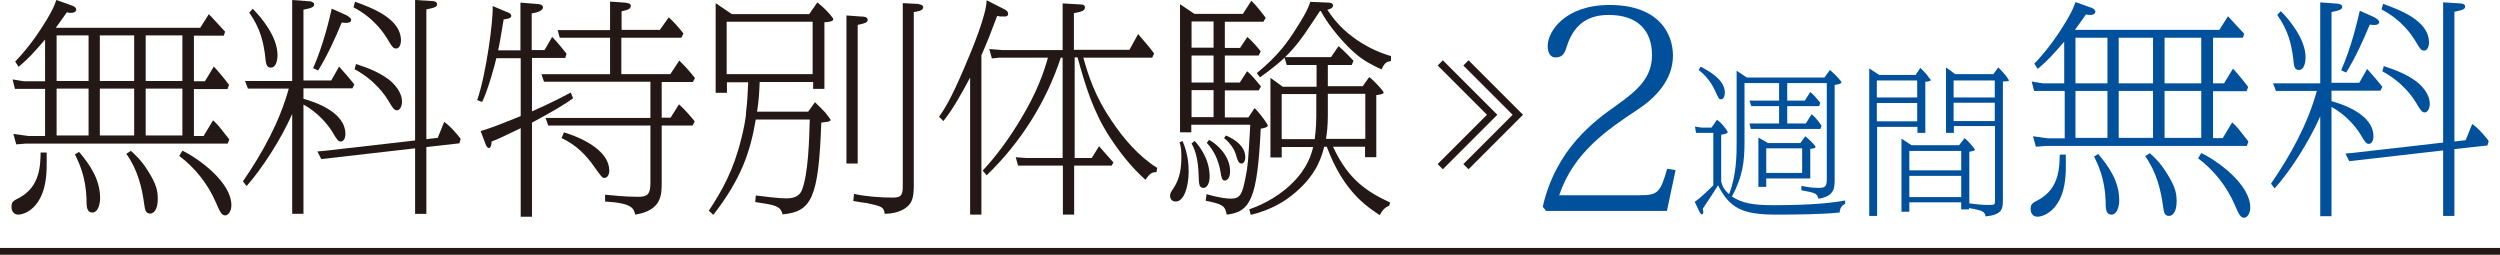
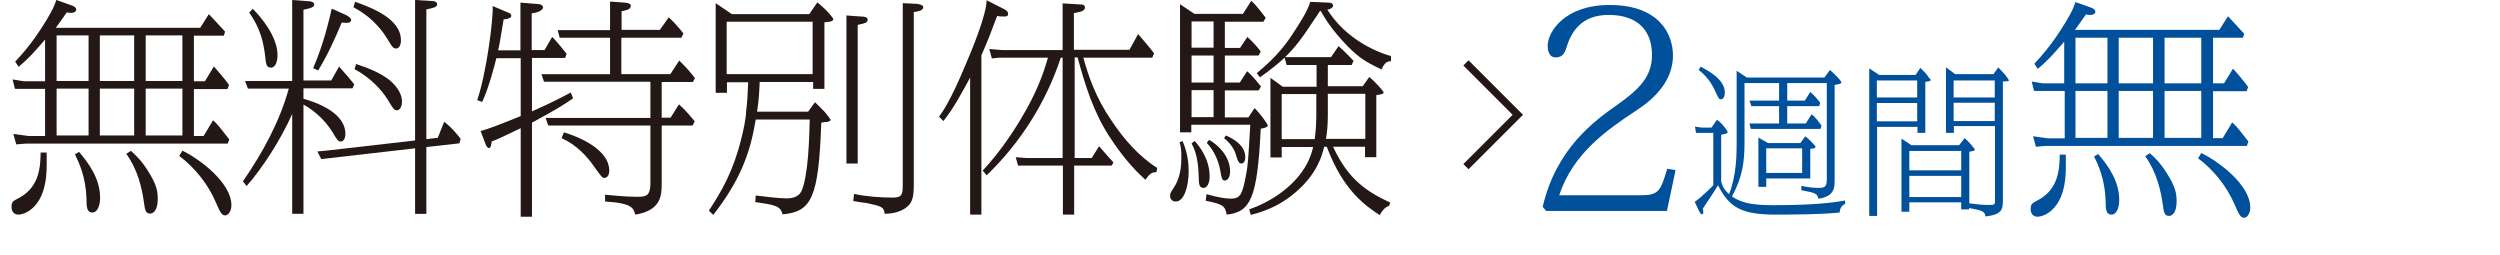
<svg xmlns="http://www.w3.org/2000/svg" id="Layer_2" viewBox="0 0 95.4 9.72">
  <defs>
    <style>
      .cls-1 {
        fill: #231815;
      }

      .cls-2 {
        stroke-width: .26px;
      }

      .cls-2, .cls-3 {
        fill: none;
        stroke: #231815;
        stroke-miterlimit: 10;
      }

      .cls-4 {
        fill: #01509b;
      }

      .cls-3 {
        stroke-width: .28px;
      }
    </style>
  </defs>
  <g id="_レイヤー_1" data-name="レイヤー_1">
    <g>
      <g>
        <path class="cls-1" d="M1.78,5.81c0,.35.03.87-.09,1.33-.21.84-.77,1.05-.99,1.05-.2,0-.26-.17-.26-.28,0-.2.03-.23.31-.37.78-.43.79-1.23.8-1.72h.23ZM1.72,3.39H.57s-.09-.36-.09-.36l.42.07h.82v-1.59c-.45.52-.62.71-1.01,1.04l-.13-.2c.61-.64.97-1.22,1.21-1.61.23-.39.27-.49.36-.74l.62.22c.1.04.14.1.14.15,0,.03-.03.12-.19.12-.06,0-.1,0-.17-.02-.24.35-.28.39-.42.59h5.51l.33-.52c.1.1.53.57.62.67l-.05.15h-1.14v1.74h.42l.34-.56c.1.1.44.5.58.7l-.06.16h-1.28v1.79h.37l.36-.6c.21.19.24.25.62.73l-.06.16H.98l-.36.03-.11-.4.58.08h.63v-1.79ZM3.38,3.09v-1.74h-1.22v1.74h1.22ZM3.38,5.17v-1.79h-1.22v1.79h1.22ZM3.02,5.8c.38.45.8,1.02.8,1.76,0,.29-.11.55-.29.55-.22,0-.23-.21-.23-.54-.03-.84-.29-1.37-.44-1.68l.17-.1ZM5.12,3.09v-1.74h-1.31v1.74h1.31ZM5.12,5.17v-1.79h-1.31v1.79h1.31ZM4.99,5.75c.16.15.39.35.63.73.37.57.4.83.4,1.12,0,.41-.16.55-.29.55-.17,0-.2-.14-.23-.38-.08-.59-.24-1.29-.68-1.9l.17-.11ZM6.96,3.09v-1.74h-1.4v1.74h1.4ZM6.96,5.17v-1.79h-1.4v1.79h1.4ZM6.96,5.75c.63.3,1.87,1.21,1.87,2.08,0,.23-.12.39-.24.39-.14,0-.21-.17-.35-.49-.3-.7-.79-1.32-1.4-1.78l.12-.2Z" />
        <path class="cls-1" d="M11.15,0l.66.05c.07,0,.18.04.18.12,0,.1-.11.14-.41.2v2.7h1.06l.3-.53c.36.41.37.42.58.68l-.07.15h-1.87v.4c.36.1,1.6.48,1.6,1.34,0,.21-.1.29-.17.29-.1,0-.13-.03-.33-.37-.18-.29-.55-.74-1.1-1.04v4.17h-.43v-3.81c-.44.99-1.14,2.07-1.74,2.75l-.14-.18c.75-1.09,1.4-2.27,1.75-3.54h-1.56l-.11-.29h1.8V0ZM9.64.33c.33.33.95,1.07.95,1.77,0,.23-.07.48-.25.48s-.19-.13-.23-.51c-.06-.43-.16-.97-.6-1.59l.13-.14ZM13.23.59c.06.03.17.1.17.17,0,.15-.25.11-.36.1-.26.63-.55,1.26-.9,1.83l-.19-.09c.41-.94.62-1.89.71-2.27l.56.25ZM16.7,5.27l.25-.62c.26.18.55.54.63.65l-.05.17-1.26.14v2.55h-.43v-2.5l-3.58.41-.15-.29.32-.03,3.41-.39V0l.66.04s.18,0,.18.12c0,.1-.08.13-.41.2v4.95l.42-.05ZM13.56.07c.57.21,1.74.62,1.74,1.47,0,.22-.1.31-.18.31-.11,0-.14-.03-.36-.4-.09-.14-.46-.75-1.27-1.17l.06-.22ZM13.58,2.44c.55.18.88.33,1.21.56.25.18.55.51.55.88,0,.21-.1.33-.19.33-.11,0-.16-.08-.35-.4-.07-.11-.45-.73-1.27-1.17l.06-.21Z" />
        <path class="cls-1" d="M19.86,1.9V.1l.62.05c.1,0,.24.03.24.13,0,.16-.34.22-.43.23v1.4h.49l.29-.5c.21.2.52.61.55.64l-.05.16h-1.27v2.04c.79-.35,1.16-.55,1.48-.72l.09.22c-.31.22-.66.44-1.57.93v3.59h-.43v-3.38c-.66.32-.87.42-1.11.51,0,.05-.02.25-.1.25-.04,0-.1-.05-.13-.15l-.19-.5c.4-.12.51-.16,1.53-.57v-2.21h-.93c-.03.16-.31,1.2-.54,1.67l-.19-.07c.35-1.01.62-3.09.59-3.59l.52.22c.11.04.19.07.19.16,0,.1-.21.12-.29.13-.16.97-.17,1-.21,1.18h.86ZM25.25,4.49h.34l.32-.51c.23.2.52.55.6.65l-.08.16h-1.18v2.19c0,.45,0,1.05-1.01,1.21-.06-.24-.11-.44-1.15-.5v-.26c.22.02.77.08,1.25.08.36,0,.48-.08.48-.54v-2.18h-3.9l-.1-.29h4v-1.38h-4.06l-.1-.29h2.62v-1.39h-1.92l-.08-.29h2V.06l.57.04c.16.02.22.05.22.12,0,.13-.12.16-.35.21v.71h1.46l.34-.48c.27.25.46.49.56.62l-.08.16h-2.29v1.39h1.87l.34-.52c.29.28.5.54.6.67l-.08.15h-1.19v1.38ZM21.52,5.05c.82.25,1.73.75,1.73,1.46,0,.22-.12.28-.18.28-.09,0-.11-.03-.41-.45-.26-.37-.64-.8-1.23-1.07l.09-.22Z" />
        <path class="cls-1" d="M30.84,4.26l.26-.36c.06.06.33.32.38.38.06.07.22.28.22.3,0,.03-.1.07-.13.07-.03,0-.2.02-.23.03-.1,2.88-.37,3.4-1.48,3.5-.07-.33-.31-.36-1.04-.47l.02-.25c.36.04.86.11,1.17.11.34,0,.5-.12.58-.29.26-.62.29-1.99.31-2.72h-2.06c-.21,1.25-.56,2.27-1.62,3.64l-.17-.16c.51-.78.94-1.53,1.24-2.76.07-.26.18-.78.18-1.01h0c.05-.42.06-.62.08-1.13h-.81v.4h-.43V.12l.62.42h2.95l.31-.45c.42.34.61.61.61.64,0,.1-.21.11-.34.12v2.54h-.43v-.26h-2.04c-.02.44-.03.68-.1,1.13h1.97ZM27.73,2.83h3.28V.83h-3.28v2ZM32.85.63c.13,0,.26.02.26.12,0,.12-.11.14-.38.2v5.29h-.43V.59l.55.04ZM35.05.16s.18.02.18.11c0,.15-.24.17-.36.19v6.64c0,.47-.09.64-.23.77-.07.06-.31.28-.88.29-.03-.27-.13-.29-.68-.41-.04,0-.43-.06-.52-.08l.03-.27c.46.1,1.01.14,1.48.14.35,0,.38-.12.38-.49V.12l.6.03Z" />
        <path class="cls-1" d="M35.83,4.46c.17-.24.44-.62,1-1.95.28-.65.81-1.94.82-2.5l.69.35c.05.03.13.07.13.17s-.1.1-.13.1c-.15,0-.2,0-.29-.02-.23.62-.35.93-.6,1.5v6.08h-.43V2.96c-.31.57-.62,1.16-1.02,1.66l-.16-.16ZM40.98,6.03h.68l.28-.45c.4.45.41.47.55.62l-.07.12h-1.43v1.87s-.43,0-.43,0v-1.87h-1.71l-.09-.32.42.03h1.37v-3.83h-.07c-.55,1.68-1.53,3.24-2.83,4.49l-.15-.18c.55-.59,1.03-1.26,1.45-1.96.61-1.01.87-1.75,1.04-2.35h-1.85l-.29.03-.1-.36.49.04h2.31V.13l.68.04c.05,0,.17,0,.17.11,0,.1-.05.16-.42.22v1.4h2.12l.33-.6c.25.29.46.53.61.74l-.07.16h-2.63c.19.68.45,1.49,1.08,2.41.47.7,1.03,1.35,1.74,1.8l-.03.16c-.16,0-.24.03-.42.29-.53-.47-.96-1.02-1.35-1.61-.65-.99-.95-2.01-1.24-3.06h-.11v3.83Z" />
        <path class="cls-1" d="M45.13,5.39c.19.44.23.86.23,1.14,0,.62-.19,1.16-.49,1.16-.15,0-.22-.1-.22-.22,0-.1.03-.13.15-.32.23-.35.28-.77.28-1.14,0-.18,0-.4-.07-.58l.13-.05ZM47.88,4.13c.25.25.5.62.5.66,0,.08-.25.12-.27.12-.13,2.65-.38,3.18-1.3,3.28-.06-.35-.17-.4-.8-.53l.03-.25c.49.14.77.17.94.17.36,0,.43-.2.55-.81.09-.43.1-.6.18-2.01h-2.25v.29h-.43V.16l.55.37h1.85l.32-.5c.22.2.46.54.55.65l-.09.15h-1.47v1h.58l.28-.42c.18.16.36.36.51.55l-.08.16h-1.29v1.03h.57l.28-.43c.18.14.43.46.53.58l-.09.15h-1.29v1.03h.9l.23-.35ZM45.47,1.82h.84v-1h-.84v1ZM45.47,3.15h.84v-1.03h-.84v1.03ZM45.47,4.47h.84v-1.03h-.84v1.03ZM45.6,5.39c.14.16.56.65.56,1.35,0,.25-.1.43-.23.43-.18,0-.18-.15-.19-.49-.02-.7-.17-1.02-.27-1.21l.12-.09ZM46.13,5.33c.36.2.81.64.81,1.21,0,.27-.13.35-.2.35-.11,0-.13-.11-.17-.36-.07-.4-.24-.78-.52-1.08l.08-.1ZM46.78,5.17c.38.16.74.43.74.83,0,.17-.08.24-.14.24-.09,0-.14-.06-.21-.31-.02-.07-.1-.37-.46-.66l.07-.1ZM50.67,3.29h1.33l.25-.35c.2.15.55.54.55.59s-.07.07-.28.1v2.37h-.43v-.4h-1.22c.58,1.26,1.3,1.72,2.18,2.13l-.04.12c-.11.05-.22.1-.36.36-.49-.33-1.38-.89-2.02-2.61h-.1c-.08.32-.25,1.01-1.07,1.72-.41.36-.95.69-1.73.88l-.06-.21c.28-.1.99-.37,1.61-.97.63-.61.76-1.14.83-1.41h-1.2v.4h-.43v-3.04l.47.34h1.29v-.83h-1.14l-.08-.28c-.16.16-.59.51-.94.75l-.12-.16c.83-.68,1.2-1.22,1.5-1.7.15-.23.44-.68.54-1.02l.7.03c.15,0,.17.09.17.1,0,.1-.1.15-.22.17.13.2.44.65.97,1.04.44.33.94.58,1.46.73v.19c-.15.02-.24.05-.36.32-.64-.3-.88-.47-1.3-.89-.64-.66-.9-1.13-1.02-1.34h-.03c-.04.07-.1.15-.59.88-.32.46-.55.69-.74.88h1.75l.29-.42c.32.29.44.42.57.56l-.07.16h-.91v.83ZM48.91,3.59v1.72h1.26c.05-.38.06-.71.06-.84v-.88h-1.33ZM50.67,4.42c0,.35-.03.64-.07.88h1.5v-1.72h-1.43v.83Z" />
      </g>
      <g>
        <path class="cls-4" d="M63.94,6.49l-.33,1.56h-4.61l-.13-.16c.51-2.21,1.96-3.27,2.83-3.88.83-.59,1.34-1.07,1.34-1.91,0-.93-.54-1.53-1.65-1.53-.69,0-1.32.27-1.61,1.23-.09.3-.2.39-.43.39-.17,0-.29-.15-.29-.44,0-.54.65-1.56,2.36-1.56,1.89,0,2.42,1.1,2.42,1.93,0,.95-.69,1.63-1.36,2.07-1.13.75-2.44,1.63-2.98,3.26h3.08c.69,0,.78-.11,1.04-1.01l.31.05Z" />
        <path class="cls-4" d="M70.41,7.78c-.16.07-.2.21-.21.33-.64.07-1.75.08-2.42.08-1.3,0-1.78-.25-2.22-1.12-.15.25-.45.7-.58.89,0,.04.02.09.02.13s-.02.09-.05.09c-.05,0-.1-.1-.11-.12l-.17-.36c.24-.15.68-.6.71-.63v-2h-.66s-.04-.24-.04-.24l.26.04h.37l.21-.3c.21.14.41.44.41.47,0,.07-.21.09-.25.1v1.79c.06.23.14.33.3.48.29-.72.29-1.55.29-1.97v-2.74l.39.26h2.96l.21-.29c.27.23.44.44.44.47,0,.07-.21.09-.26.1v3.68c0,.24-.05.36-.13.45-.08.1-.28.19-.49.21-.04-.14-.07-.19-.29-.25-.06-.01-.32-.06-.36-.07v-.17c.13.03.37.08.66.08.24,0,.31-.05.31-.33v-3.67h-1.51v.67h.67l.21-.33c.16.14.21.2.38.41l-.04.13h-1.22v.66h.71l.22-.35c.17.13.32.35.38.44l-.04.12h-2.66l-.05-.21h1.13v-.66h-1.06l-.07-.21h1.13v-.67h-1.32v2.25c0,.75-.07,1.32-.48,2.08.38.24.74.33,1.59.33.8,0,1.97-.03,2.73-.18v.14ZM64.91,2.55c.24.13.91.47.91.98,0,.14-.05.26-.15.26-.07,0-.09-.03-.22-.32-.2-.45-.5-.7-.63-.8l.08-.13ZM68.88,5.19c.16.13.4.37.4.41,0,.06-.08.07-.2.08v1.13h-1.68v.32h-.3v-1.88l.37.21h1.23l.19-.26ZM67.4,5.66v.94h1.37v-.94h-1.37Z" />
        <path class="cls-4" d="M73.1,2.86l.18-.27c.18.18.26.26.31.35.01.02.09.1.09.11,0,.05-.15.07-.21.07v1.95h-.3v-.23h-1.54v3.4h-.3V2.61l.38.25h1.4ZM71.62,3.72h1.54v-.65h-1.54v.65ZM71.62,4.63h1.54v-.7h-1.54v.7ZM76.26,2.58c.05.05.15.15.27.29.02.03.13.18.13.19,0,.04-.02.04-.23.05v4.55c0,.34-.05.53-.66.6-.04-.17-.05-.22-.63-.32v.05h-.3v-.27h-1.98v.36h-.3v-2.79l.38.25h1.82l.21-.27c.15.12.39.41.39.44,0,.04-.05.05-.21.08v1.97c.31.04.47.06.73.06.24,0,.25,0,.25-.19v-2.82h-1.57v.26h-.3v-2.5l.35.26h1.46l.2-.28ZM72.86,6.5h1.98v-.74h-1.98v.74ZM72.86,7.52h1.98v-.81h-1.98v.81ZM74.55,3.07v.65h1.57v-.65h-1.57ZM74.55,3.92v.7h1.57v-.7h-1.57Z" />
        <path class="cls-4" d="M78.83,5.89c0,.36.03.87-.09,1.33-.21.84-.77,1.05-.99,1.05-.2,0-.26-.17-.26-.28,0-.2.04-.23.31-.37.78-.43.79-1.23.8-1.72h.23ZM78.77,3.47h-1.15s-.09-.36-.09-.36l.42.07h.82v-1.59c-.45.52-.62.71-1.01,1.04l-.13-.2c.61-.64.97-1.22,1.21-1.61.23-.39.27-.49.36-.74l.62.22c.1.04.14.1.14.15,0,.03-.03.12-.19.12-.06,0-.1,0-.17-.02-.24.35-.28.39-.42.59h5.51l.33-.52c.09.1.53.57.62.67l-.05.15h-1.14v1.74h.42l.34-.56c.1.1.44.5.58.7l-.06.16h-1.28v1.79h.37l.36-.6c.21.19.24.25.62.73l-.06.17h-7.7l-.35.03-.11-.4.58.08h.63v-1.79ZM80.42,3.18v-1.74h-1.22v1.74h1.22ZM80.42,5.26v-1.79h-1.22v1.79h1.22ZM80.07,5.88c.38.45.8,1.02.8,1.76,0,.29-.11.55-.29.55-.22,0-.23-.21-.23-.54-.03-.84-.29-1.37-.44-1.68l.17-.1ZM82.16,3.18v-1.74h-1.31v1.74h1.31ZM82.16,5.26v-1.79h-1.31v1.79h1.31ZM82.03,5.84c.17.15.39.35.63.73.37.57.4.83.4,1.12,0,.41-.16.55-.29.55-.17,0-.2-.14-.23-.38-.08-.59-.24-1.29-.68-1.9l.17-.11ZM84,3.18v-1.74h-1.4v1.74h1.4ZM84,5.26v-1.79h-1.4v1.79h1.4ZM84,5.84c.63.3,1.87,1.2,1.87,2.08,0,.23-.12.39-.24.39-.14,0-.21-.17-.35-.49-.3-.7-.79-1.32-1.4-1.78l.12-.2Z" />
-         <path class="cls-4" d="M88.54.09l.66.05c.07,0,.18.04.18.12,0,.1-.11.14-.41.2v2.7h1.06l.3-.53c.36.41.37.42.58.68l-.07.15h-1.87v.4c.36.1,1.6.48,1.6,1.34,0,.21-.1.29-.17.29-.1,0-.13-.03-.33-.37-.18-.29-.55-.74-1.1-1.04v4.17h-.43v-3.81c-.44.99-1.13,2.07-1.74,2.75l-.14-.18c.75-1.09,1.4-2.27,1.75-3.54h-1.56l-.11-.29h1.8V.09ZM87.03.42c.33.33.95,1.07.95,1.77,0,.23-.07.48-.25.48s-.19-.13-.23-.51c-.06-.43-.16-.97-.6-1.59l.13-.14ZM90.62.67c.06.03.17.1.17.17,0,.15-.25.11-.36.1-.26.63-.55,1.26-.9,1.83l-.19-.09c.41-.94.62-1.89.71-2.27l.56.25ZM94.09,5.35l.25-.62c.26.18.55.54.63.65l-.05.17-1.26.14v2.55h-.43v-2.5l-3.58.41-.15-.29.32-.03,3.41-.39V.09l.66.04s.18,0,.18.12c0,.1-.08.13-.41.2v4.95l.42-.05ZM90.95.15c.57.21,1.74.62,1.74,1.47,0,.22-.1.31-.18.31-.11,0-.14-.03-.36-.4-.09-.14-.46-.75-1.27-1.17l.06-.22ZM90.96,2.52c.55.18.88.33,1.21.56.25.18.55.51.55.88,0,.21-.1.33-.19.33-.11,0-.16-.08-.35-.4-.07-.11-.45-.73-1.27-1.17l.06-.21Z" />
      </g>
      <g>
-         <polyline class="cls-3" points="54.96 2.4 56.94 4.38 54.96 6.36" />
        <polyline class="cls-3" points="55.94 2.4 57.92 4.38 55.94 6.36" />
      </g>
-       <line class="cls-2" y1="9.59" x2="95.4" y2="9.59" />
    </g>
  </g>
</svg>